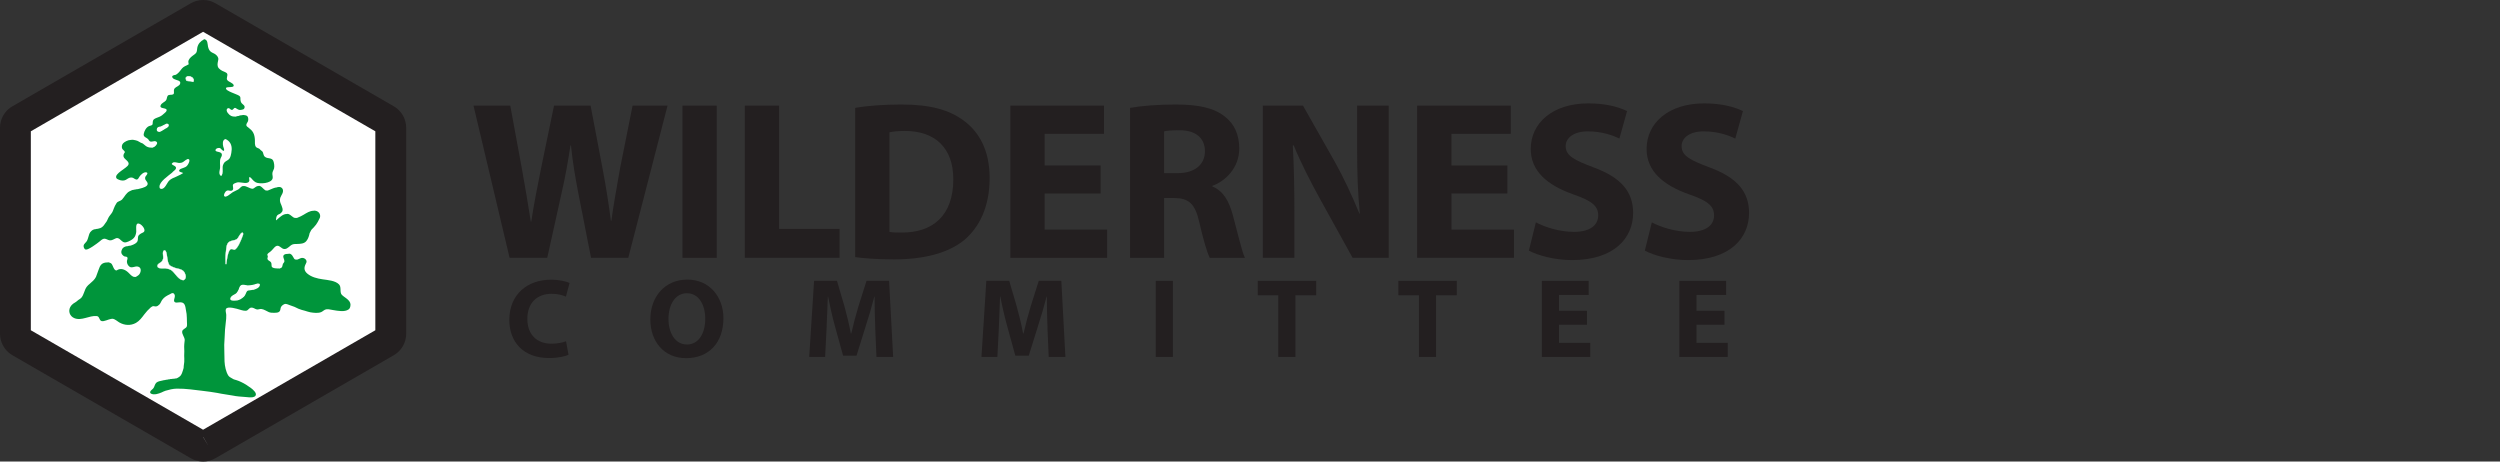
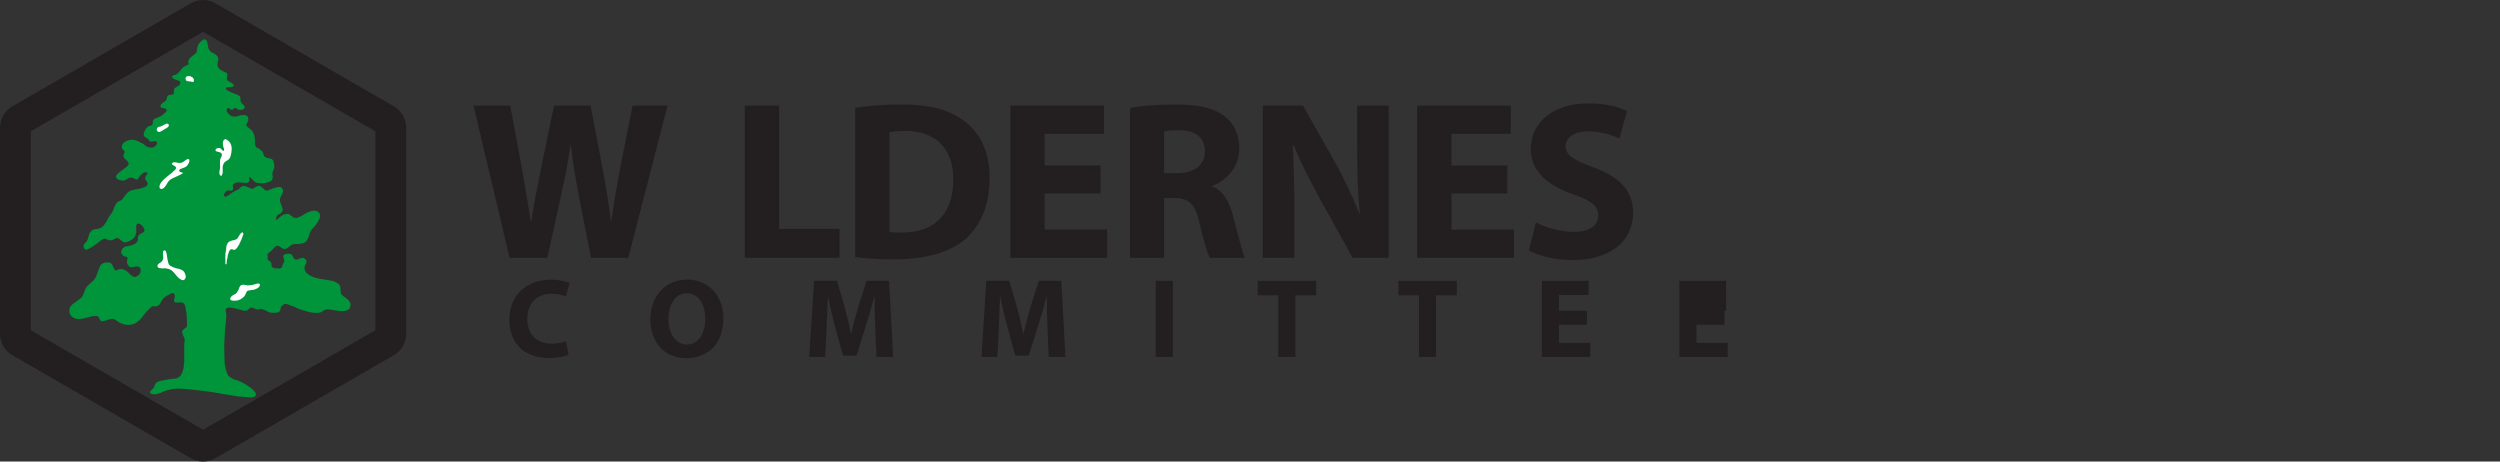
<svg xmlns="http://www.w3.org/2000/svg" width="260" height="48" viewBox="0 0 260 48" fill="none">
  <rect x="0" y="0" width="260" height="48" fill="#333333" stroke="none" />
-   <path d="M21.609 46.264L40.15 35.554C40.262 35.491 40.359 35.404 40.437 35.302C40.514 35.2 40.573 35.083 40.604 34.961C40.626 34.879 40.638 34.794 40.638 34.708V13.289C40.638 13.204 40.629 13.119 40.604 13.036C40.57 12.912 40.514 12.796 40.437 12.694C40.359 12.591 40.262 12.506 40.15 12.443L21.609 1.736C21.497 1.673 21.376 1.629 21.25 1.614C21.123 1.597 20.994 1.607 20.871 1.639C20.788 1.661 20.71 1.692 20.635 1.736L2.092 12.445C1.98 12.509 1.883 12.596 1.805 12.696C1.727 12.798 1.669 12.912 1.638 13.039C1.616 13.121 1.604 13.207 1.604 13.292V34.711C1.604 34.796 1.616 34.881 1.638 34.964C1.672 35.088 1.727 35.204 1.805 35.304C1.883 35.406 1.98 35.491 2.092 35.557L20.633 46.267C20.633 46.267 21.111 46.563 21.609 46.267" fill="white" />
  <path d="M21.136 48C20.424 47.985 20.008 47.752 19.833 47.652L1.29 36.943C0.996 36.773 0.739 36.546 0.535 36.279C0.328 36.007 0.177 35.7 0.087 35.372C0.029 35.158 0 34.934 0 34.708V13.289C0 13.063 0.029 12.839 0.087 12.623C0.175 12.295 0.328 11.986 0.532 11.721C0.739 11.451 0.994 11.227 1.288 11.057L19.831 0.348C20.025 0.233 20.236 0.146 20.443 0.092C20.667 0.029 20.897 0 21.123 0C21.242 0 21.357 0.01 21.461 0.022C21.796 0.066 22.119 0.177 22.413 0.345L40.954 11.055C41.251 11.225 41.506 11.451 41.712 11.721C41.914 11.986 42.069 12.292 42.154 12.616C42.215 12.839 42.244 13.068 42.244 13.289V34.708C42.244 34.93 42.215 35.156 42.157 35.372C42.069 35.703 41.916 36.009 41.71 36.281C41.506 36.544 41.251 36.773 40.954 36.943L22.413 47.65C21.996 47.898 21.534 47.998 21.155 47.998H21.138L21.136 48ZM21.609 46.262L21.138 45.447L21.133 45.455V45.442V45.464L21.607 46.264L21.609 46.262ZM21.121 44.691L39.035 34.346V13.654L21.121 3.306L3.207 13.654V34.346L21.121 44.691Z" fill="#231F20" />
  <path d="M21.192 4.07C21.634 4.114 21.566 4.542 21.639 4.877C21.673 5.03 21.733 5.174 21.831 5.29C21.959 5.446 22.142 5.499 22.307 5.589C22.47 5.679 22.649 5.854 22.696 6.037C22.722 6.141 22.696 6.26 22.674 6.355C22.616 6.623 22.569 6.885 22.759 7.104C22.844 7.199 22.999 7.313 23.109 7.367C23.225 7.423 23.539 7.532 23.604 7.627C23.755 7.843 23.473 8.135 23.651 8.346C23.806 8.534 24.265 8.636 24.304 8.872C24.36 9.229 23.257 8.881 23.549 9.304C23.585 9.355 23.636 9.38 23.684 9.411C23.937 9.574 24.226 9.664 24.498 9.783C24.639 9.844 24.797 9.895 24.916 9.992C25.035 10.09 24.994 10.233 25.006 10.379C25.014 10.486 25.04 10.588 25.089 10.671C25.203 10.868 25.572 10.97 25.397 11.286C25.354 11.364 25.266 11.386 25.184 11.405C24.936 11.463 24.848 11.444 24.639 11.32C24.584 11.286 24.523 11.225 24.45 11.22C24.304 11.208 24.275 11.415 24.132 11.427C23.964 11.441 23.918 11.257 23.782 11.247C23.743 11.245 23.697 11.259 23.668 11.276C23.641 11.291 23.612 11.317 23.597 11.347C23.476 11.587 23.828 11.95 24.017 12.044C24.161 12.117 24.331 12.132 24.513 12.132C24.596 12.091 24.734 12.056 24.834 12.056C24.914 12.005 25.062 11.981 25.169 11.981C25.273 11.935 25.468 11.976 25.565 11.998C25.672 12.023 25.762 12.105 25.791 12.21C25.832 12.353 25.832 12.511 25.772 12.65C25.723 12.759 25.597 12.89 25.621 13.031C25.643 13.153 25.755 13.197 25.835 13.267C25.93 13.35 26.024 13.433 26.122 13.515C26.211 13.598 26.279 13.7 26.335 13.802C26.452 14.014 26.5 14.296 26.51 14.558C26.517 14.809 26.479 15.086 26.612 15.268C26.622 15.278 26.632 15.288 26.639 15.3C26.724 15.385 26.846 15.402 26.945 15.455C27.011 15.492 27.045 15.555 27.098 15.601C27.159 15.648 27.217 15.696 27.276 15.742C27.429 15.922 27.351 16.173 27.577 16.326C27.587 16.333 27.596 16.338 27.606 16.345C27.859 16.515 28.274 16.387 28.422 16.727C28.505 16.919 28.561 17.306 28.5 17.529C28.456 17.682 28.349 17.828 28.33 17.989C28.303 18.193 28.401 18.378 28.349 18.565C28.211 19.066 27.033 19.173 26.61 18.968C26.508 18.918 26.406 18.825 26.318 18.745C26.241 18.672 26.066 18.422 25.963 18.419C25.847 18.419 25.954 18.721 25.934 18.796C25.91 18.884 25.859 18.949 25.776 18.983C25.397 19.141 24.926 18.845 24.547 19.01C24.457 19.049 24.316 19.09 24.256 19.17C24.141 19.319 24.336 19.596 24.2 19.761C24.168 19.8 24.124 19.82 24.073 19.834C23.969 19.863 23.838 19.812 23.738 19.805C23.507 19.79 23.347 20.05 23.303 20.242C23.269 20.384 23.335 20.454 23.48 20.454C23.556 20.413 23.631 20.401 23.704 20.354C23.881 20.228 24.056 20.099 24.231 19.973C24.411 19.87 24.61 19.805 24.785 19.698C24.958 19.591 25.06 19.372 25.278 19.348C25.65 19.306 25.934 19.632 26.299 19.632C26.333 19.615 26.367 19.596 26.398 19.579C26.535 19.496 26.685 19.343 26.86 19.343C27.103 19.234 27.402 19.681 27.577 19.783C27.645 19.822 27.762 19.815 27.851 19.815C27.922 19.785 27.992 19.759 28.06 19.73C28.242 19.657 28.575 19.494 28.779 19.494C28.879 19.438 29.1 19.43 29.207 19.477C29.29 19.511 29.372 19.591 29.404 19.676C29.525 20.021 29.253 20.277 29.151 20.561C29.117 20.656 29.11 20.773 29.117 20.88C29.142 21.215 29.46 21.577 29.38 21.93C29.367 21.978 29.341 22.012 29.309 22.051C29.28 22.083 29.253 22.117 29.224 22.149C29.197 22.171 29.168 22.195 29.142 22.217C29.083 22.258 29.015 22.277 28.952 22.309C28.792 22.384 28.743 22.54 28.719 22.71C28.716 22.737 28.69 22.895 28.719 22.895V22.91H28.75V22.895C28.804 22.846 28.855 22.798 28.908 22.749C29.163 22.533 29.455 22.256 29.817 22.256C30.062 22.163 30.378 22.543 30.553 22.628C30.645 22.674 30.767 22.666 30.884 22.666C31.008 22.593 31.165 22.564 31.289 22.491C31.391 22.436 31.493 22.38 31.593 22.324C31.87 22.156 32.234 21.92 32.589 21.92C32.64 21.893 32.764 21.908 32.818 21.918C33.155 21.978 33.381 22.302 33.267 22.649C33.243 22.701 33.218 22.749 33.192 22.8C33.097 22.995 33.002 23.184 32.869 23.362C32.793 23.462 32.703 23.554 32.626 23.651C32.545 23.751 32.414 23.841 32.353 23.953C32.303 24.052 32.252 24.154 32.198 24.254C32.186 24.315 32.171 24.373 32.157 24.434C32.096 24.672 32.001 24.913 31.834 25.098C31.613 25.341 31.272 25.36 30.927 25.372C30.757 25.377 30.577 25.368 30.429 25.421C30.125 25.53 29.958 25.881 29.603 25.9C29.248 25.919 29.04 25.382 28.677 25.616C28.515 25.72 28.41 25.905 28.264 26.036C28.206 26.087 28.148 26.141 28.09 26.194C27.997 26.26 27.885 26.326 27.82 26.425C27.764 26.513 27.859 26.598 27.854 26.688C27.849 26.787 27.783 26.875 27.829 26.972C27.905 27.123 28.102 27.147 28.189 27.291C28.255 27.395 28.228 27.57 28.25 27.694C28.294 27.937 28.867 27.925 29.098 27.925C29.163 27.879 29.244 27.872 29.302 27.811C29.307 27.806 29.312 27.801 29.314 27.796C29.384 27.699 29.375 27.551 29.423 27.441C29.46 27.359 29.555 27.3 29.574 27.208C29.574 27.203 29.574 27.198 29.574 27.193C29.574 27.189 29.574 27.184 29.574 27.179C29.581 27.055 29.523 26.921 29.486 26.814C29.37 26.476 29.676 26.401 29.948 26.401C29.989 26.396 30.028 26.391 30.07 26.386C30.101 26.372 30.169 26.391 30.191 26.401C30.359 26.471 30.453 26.654 30.534 26.802C30.565 26.86 30.592 26.926 30.648 26.962C30.713 27.006 30.835 26.997 30.92 26.997C30.969 26.977 31.02 26.96 31.068 26.941C31.165 26.899 31.255 26.843 31.365 26.824C31.54 26.792 31.739 26.887 31.829 27.03C31.965 27.244 31.804 27.398 31.736 27.58C31.595 27.942 31.676 28.21 31.96 28.453C32.395 28.822 32.975 28.961 33.556 29.049C34.108 29.129 34.885 29.185 35.255 29.578C35.502 29.841 35.349 30.233 35.473 30.541C35.519 30.655 35.648 30.758 35.743 30.828C36.054 31.061 36.542 31.339 36.44 31.83C36.409 31.981 36.375 32.095 36.246 32.185C35.835 32.469 35.133 32.328 34.654 32.248C34.496 32.221 34.339 32.194 34.181 32.165C34.1 32.16 33.984 32.156 33.908 32.173C33.719 32.212 33.578 32.382 33.406 32.457C33.082 32.593 32.633 32.537 32.278 32.479C32.091 32.447 31.909 32.374 31.727 32.323C31.496 32.26 31.263 32.207 31.046 32.112C30.908 32.046 30.767 31.981 30.628 31.913C30.463 31.854 30.296 31.793 30.13 31.735C29.997 31.689 29.878 31.623 29.717 31.609C29.535 31.589 29.28 31.791 29.214 31.951C29.144 32.117 29.188 32.292 29.042 32.418C28.918 32.525 28.694 32.532 28.515 32.532C28.318 32.532 28.123 32.528 27.963 32.462C27.71 32.357 27.472 32.173 27.186 32.134C27.02 32.109 26.865 32.214 26.702 32.18C26.505 32.136 26.364 31.978 26.139 31.99C25.944 32 25.859 32.182 25.713 32.277C25.534 32.391 25.111 32.258 24.921 32.197C24.678 32.119 23.684 31.82 23.514 32.114C23.407 32.297 23.527 32.554 23.531 32.749C23.539 33.019 23.514 33.286 23.48 33.539C23.415 34.028 23.378 34.529 23.364 35.049C23.349 35.319 23.335 35.589 23.32 35.858C23.315 36.138 23.32 36.42 23.332 36.68C23.347 36.991 23.337 37.283 23.352 37.594C23.373 38.071 23.505 38.688 23.74 39.051C23.825 39.182 23.986 39.277 24.115 39.342C24.18 39.379 24.246 39.415 24.311 39.452C24.401 39.478 24.494 39.508 24.584 39.534C24.749 39.583 24.914 39.651 25.067 39.724C25.431 39.894 25.781 40.113 26.104 40.359C26.299 40.505 26.761 40.889 26.571 41.156C26.505 41.246 26.398 41.29 26.291 41.309C26.036 41.351 25.755 41.307 25.517 41.287C25.074 41.253 24.622 41.229 24.209 41.139C23.808 41.073 23.405 41.01 23.004 40.944C22.866 40.918 22.73 40.891 22.591 40.864C22.115 40.786 21.648 40.711 21.16 40.658C20.261 40.558 19.333 40.402 18.388 40.419C17.982 40.424 17.579 40.529 17.217 40.636C17.073 40.677 16.937 40.755 16.804 40.813C16.512 40.94 16.043 41.105 15.713 40.942C15.65 40.91 15.601 40.835 15.616 40.76C15.616 40.752 15.618 40.748 15.62 40.743C15.676 40.58 15.876 40.497 15.97 40.351C16.089 40.169 16.097 39.94 16.276 39.787C16.281 39.782 16.286 39.78 16.294 39.773C16.454 39.656 16.682 39.62 16.879 39.578C16.974 39.556 17.083 39.522 17.185 39.522C17.219 39.5 17.292 39.491 17.338 39.491C17.375 39.486 17.409 39.481 17.445 39.476C17.491 39.452 17.569 39.447 17.627 39.447C17.678 39.418 17.773 39.415 17.841 39.415C17.883 39.396 17.955 39.398 18.009 39.398C18.045 39.381 18.116 39.384 18.162 39.384C18.21 39.359 18.298 39.352 18.359 39.352C18.407 39.328 18.456 39.306 18.505 39.282C18.616 39.218 18.743 39.128 18.816 39.017C18.915 38.866 18.966 38.7 19.022 38.526C19.046 38.44 19.073 38.353 19.097 38.268C19.102 38.197 19.105 38.127 19.11 38.056C19.124 37.925 19.153 37.784 19.163 37.643C19.177 37.429 19.163 37.2 19.156 36.989C19.151 36.836 19.168 36.678 19.168 36.517C19.168 36.357 19.153 36.201 19.153 36.046C19.153 35.89 19.173 35.732 19.187 35.574C19.195 35.499 19.214 35.411 19.209 35.331C19.185 35.039 18.918 34.769 18.947 34.477C18.973 34.21 19.36 34.173 19.43 33.94C19.469 33.809 19.445 33.627 19.442 33.488C19.438 33.206 19.433 32.926 19.406 32.649C19.384 32.518 19.362 32.384 19.338 32.253C19.306 32.046 19.282 31.825 19.182 31.655C19.049 31.433 18.806 31.419 18.558 31.451C18.436 31.465 18.274 31.497 18.172 31.416C17.951 31.244 18.33 30.838 18.118 30.575C18.084 30.534 18.048 30.493 17.992 30.483C17.875 30.459 17.749 30.558 17.657 30.605C17.36 30.748 17.073 30.896 16.867 31.188C16.76 31.336 16.711 31.528 16.58 31.665C16.481 31.767 16.359 31.861 16.211 31.871C16.133 31.876 16.051 31.849 15.982 31.84C15.883 31.827 15.749 31.908 15.681 31.968C15.426 32.19 15.203 32.435 15.001 32.703C14.763 33.021 14.501 33.379 14.141 33.58C13.575 33.894 12.941 33.843 12.394 33.527C12.175 33.4 11.969 33.179 11.701 33.15C11.655 33.145 11.595 33.16 11.551 33.167C11.284 33.201 10.817 33.464 10.564 33.391C10.292 33.313 10.375 32.9 10.059 32.87C9.272 32.795 8.477 33.41 7.714 33.08C7.258 32.88 7.073 32.374 7.309 31.927C7.372 31.808 7.496 31.662 7.612 31.582C7.712 31.519 7.812 31.455 7.911 31.392C7.994 31.324 8.079 31.256 8.162 31.188C8.256 31.122 8.366 31.071 8.446 30.981C8.737 30.648 8.762 30.181 9.017 29.829C9.104 29.705 9.228 29.605 9.337 29.513C9.578 29.306 9.843 29.08 9.981 28.8C10.071 28.555 10.161 28.312 10.249 28.069C10.411 27.575 10.586 27.293 11.186 27.293C11.247 27.266 11.352 27.296 11.403 27.317C11.461 27.342 11.527 27.364 11.575 27.407C11.762 27.585 11.818 28.13 12.117 28.13C12.549 27.83 13.011 28.023 13.346 28.346C13.509 28.504 13.669 28.701 13.869 28.781C13.942 28.81 14.039 28.8 14.126 28.8C14.236 28.723 14.357 28.672 14.457 28.567C14.644 28.365 14.753 27.901 14.43 27.755C14.022 27.57 13.665 28.059 13.334 27.599C13.244 27.473 13.179 27.305 13.205 27.125C13.22 27.018 13.303 26.875 13.244 26.768C13.191 26.668 13.009 26.702 12.916 26.656C12.826 26.612 12.749 26.532 12.688 26.45C12.535 26.24 12.647 25.9 12.834 25.752C12.953 25.657 13.123 25.601 13.29 25.601C13.351 25.564 13.456 25.555 13.534 25.555C13.592 25.535 13.652 25.518 13.713 25.499C13.927 25.421 14.238 25.287 14.313 25.047C14.381 24.83 14.287 24.621 14.452 24.446C14.534 24.359 14.627 24.305 14.726 24.252C14.829 24.196 14.947 24.171 15.006 24.057C15.142 23.787 14.639 23.206 14.342 23.245C14.08 23.279 14.185 23.897 14.17 24.12C14.163 24.232 14.121 24.363 14.087 24.468C14.022 24.658 13.869 24.828 13.696 24.935C13.531 25.037 13.186 25.227 12.972 25.209C12.829 25.197 12.72 25.117 12.62 25.022C12.489 24.898 12.37 24.77 12.18 24.755C12.11 24.75 12.034 24.791 11.979 24.816C11.803 24.889 11.638 25.015 11.42 24.998C11.191 24.979 11.004 24.762 10.752 24.842C10.596 24.891 10.46 25.03 10.331 25.134C10.103 25.317 9.192 26.005 8.922 25.956C8.764 25.924 8.674 25.696 8.698 25.54C8.732 25.343 8.956 25.214 9.046 25.047C9.163 24.82 9.197 24.56 9.289 24.322C9.381 24.077 9.661 23.834 9.94 23.834C9.976 23.814 10.047 23.804 10.093 23.804C10.125 23.799 10.154 23.795 10.185 23.79C10.266 23.768 10.346 23.746 10.428 23.722C10.501 23.7 10.562 23.654 10.62 23.612C10.761 23.51 10.866 23.352 10.956 23.213C11.007 23.143 11.055 23.075 11.106 23.004C11.162 22.885 11.218 22.766 11.274 22.647C11.381 22.438 11.568 22.263 11.684 22.059C11.743 21.954 11.779 21.83 11.823 21.718C11.903 21.509 11.998 21.298 12.129 21.11C12.265 20.913 12.523 20.926 12.688 20.758C12.829 20.612 12.938 20.42 13.062 20.262C13.157 20.143 13.29 19.997 13.419 19.922C13.49 19.888 13.558 19.854 13.628 19.82C13.716 19.776 13.825 19.734 13.937 19.734C13.983 19.71 14.061 19.703 14.119 19.703C14.16 19.681 14.233 19.674 14.287 19.674C14.316 19.669 14.347 19.664 14.377 19.659C14.442 19.642 14.508 19.625 14.573 19.608C14.809 19.55 15.431 19.406 15.353 19.054C15.312 18.866 15.098 18.757 15.093 18.546C15.093 18.49 15.098 18.429 15.118 18.385C15.154 18.302 15.472 18.008 15.254 17.933C14.977 17.838 14.639 18.171 14.505 18.37C14.447 18.456 14.393 18.584 14.306 18.643C14.151 18.745 13.963 18.558 13.837 18.499C13.781 18.475 13.687 18.458 13.616 18.46C13.402 18.47 13.249 18.616 13.079 18.708C12.868 18.825 12.576 18.784 12.362 18.691C12.275 18.652 12.146 18.606 12.1 18.514C11.867 18.047 13.201 17.503 13.358 17.126C13.495 16.802 12.953 16.588 12.86 16.321C12.809 16.175 12.851 16.046 12.926 15.925C12.945 15.891 12.989 15.849 12.989 15.806C12.931 15.648 12.739 15.572 12.693 15.421C12.639 15.246 12.683 15.04 12.797 14.913C12.945 14.743 13.329 14.556 13.568 14.556C13.614 14.551 13.66 14.546 13.704 14.541C13.755 14.522 13.869 14.541 13.917 14.553C14.049 14.58 14.18 14.6 14.296 14.648C14.415 14.697 14.52 14.782 14.636 14.838C14.707 14.865 14.777 14.894 14.845 14.923C15.003 15.025 15.125 15.183 15.293 15.261C15.458 15.336 15.642 15.363 15.851 15.363C15.922 15.319 16.004 15.307 16.072 15.261C16.223 15.154 16.488 14.862 16.24 14.719C16.041 14.602 15.837 14.784 15.625 14.714C15.509 14.675 15.477 14.544 15.397 14.461C15.244 14.305 14.887 14.254 14.947 13.933C15.006 13.625 15.195 13.245 15.502 13.112C15.599 13.068 15.766 13.063 15.837 12.976C15.883 12.917 15.878 12.827 15.883 12.745C15.89 12.591 15.922 12.458 16.048 12.377C16.206 12.275 16.405 12.222 16.58 12.146C16.782 12.059 16.945 11.928 17.112 11.767C17.188 11.694 17.27 11.638 17.312 11.541C17.47 11.155 16.624 11.359 16.69 11.023C16.69 11.018 16.69 11.014 16.692 11.009C16.692 10.999 16.697 10.989 16.699 10.979C16.704 10.97 16.707 10.96 16.709 10.948C16.811 10.7 17.12 10.632 17.27 10.428C17.367 10.296 17.343 10.102 17.436 9.971C17.457 9.941 17.482 9.912 17.516 9.898C17.547 9.89 17.576 9.881 17.608 9.873C17.632 9.873 17.659 9.868 17.683 9.866C17.734 9.847 17.819 9.851 17.883 9.851C17.926 9.837 17.97 9.822 18.011 9.808C18.045 9.788 18.07 9.764 18.079 9.725C18.116 9.603 18.06 9.445 18.099 9.319C18.179 9.054 18.471 9.027 18.645 8.847C18.682 8.811 18.711 8.767 18.728 8.721C18.733 8.687 18.74 8.65 18.745 8.616C18.745 8.611 18.745 8.607 18.745 8.602C18.745 8.592 18.745 8.582 18.743 8.573C18.743 8.563 18.738 8.556 18.738 8.546C18.733 8.536 18.73 8.526 18.726 8.517C18.599 8.291 18.072 8.337 17.926 8.055C17.834 7.875 18.096 7.795 18.232 7.795C18.271 7.778 18.31 7.758 18.349 7.739C18.434 7.688 18.521 7.6 18.594 7.53C18.767 7.357 18.879 7.128 19.078 6.98C19.18 6.902 19.304 6.851 19.418 6.798C19.471 6.773 19.542 6.713 19.605 6.713C19.634 6.615 19.593 6.53 19.586 6.438C19.581 6.377 19.608 6.294 19.629 6.246C19.729 6.017 19.972 5.84 20.171 5.699C20.264 5.633 20.356 5.57 20.414 5.47C20.499 5.327 20.487 5.115 20.521 4.945C20.599 4.559 20.861 4.277 21.201 4.106" fill="#00953B" />
  <path d="M19.57 7.94C19.51 7.97 19.427 7.974 19.376 8.023C19.294 8.096 19.345 8.327 19.425 8.376C19.537 8.446 19.75 8.41 19.877 8.439C19.942 8.456 20.005 8.475 20.071 8.492V8.473H20.11C20.214 8.113 19.872 7.943 19.573 7.943" fill="white" />
  <path d="M20.059 8.524C19.993 8.507 19.93 8.49 19.867 8.473C19.753 8.446 19.534 8.485 19.403 8.405C19.335 8.359 19.298 8.247 19.296 8.147C19.296 8.091 19.308 8.035 19.349 7.999C19.415 7.943 19.5 7.94 19.553 7.911L19.568 7.943V7.909C19.838 7.909 20.156 8.043 20.158 8.346C20.158 8.39 20.151 8.436 20.137 8.483L20.129 8.507H20.1V8.536L20.059 8.524ZM19.395 8.047C19.376 8.064 19.364 8.101 19.364 8.147C19.364 8.23 19.405 8.329 19.439 8.349C19.532 8.41 19.743 8.378 19.881 8.407C19.933 8.422 19.983 8.436 20.032 8.449V8.439H20.078C20.085 8.405 20.09 8.373 20.09 8.346C20.09 8.106 19.828 7.979 19.575 7.977C19.507 8.006 19.434 8.013 19.395 8.05V8.047Z" fill="white" />
  <path d="M17.323 12.925C17.248 12.963 17.173 13 17.097 13.039C16.991 13.095 16.881 13.16 16.769 13.207C16.675 13.245 16.524 13.233 16.446 13.301C16.376 13.362 16.334 13.51 16.4 13.588C16.456 13.654 16.534 13.644 16.619 13.644C16.684 13.61 16.752 13.574 16.818 13.54C16.93 13.469 17.044 13.399 17.156 13.328C17.253 13.275 17.348 13.241 17.428 13.153C17.464 13.112 17.513 13.014 17.462 12.963C17.428 12.929 17.374 12.925 17.321 12.922" fill="white" />
  <path d="M16.349 13.632C16.313 13.588 16.301 13.535 16.301 13.489C16.301 13.399 16.337 13.309 16.403 13.253C16.52 13.158 16.675 13.18 16.745 13.143C16.852 13.1 16.959 13.036 17.071 12.978C17.146 12.939 17.222 12.903 17.297 12.864L17.314 12.856H17.331C17.384 12.861 17.455 12.859 17.516 12.917C17.547 12.946 17.559 12.988 17.559 13.024C17.557 13.1 17.52 13.16 17.484 13.202C17.389 13.299 17.287 13.338 17.197 13.386C17.086 13.457 16.971 13.527 16.855 13.6C16.789 13.637 16.721 13.671 16.653 13.705L16.639 13.712H16.558C16.495 13.712 16.413 13.703 16.352 13.632H16.349ZM17.129 13.097C17.025 13.153 16.913 13.219 16.794 13.27C16.672 13.313 16.532 13.309 16.49 13.355C16.464 13.377 16.434 13.44 16.434 13.489C16.434 13.515 16.442 13.535 16.451 13.547C16.476 13.574 16.5 13.579 16.563 13.579H16.602C16.665 13.547 16.726 13.513 16.784 13.484C16.898 13.413 17.01 13.343 17.127 13.27C17.231 13.214 17.314 13.182 17.382 13.109C17.399 13.095 17.423 13.044 17.421 13.024C17.421 13.024 17.421 13.014 17.418 13.012C17.418 13.012 17.384 12.995 17.338 12.993C17.268 13.027 17.2 13.063 17.129 13.097Z" fill="white" />
  <path d="M23.398 14.463V14.48C23.125 14.578 23.159 15.003 23.213 15.222C23.237 15.317 23.349 15.567 23.3 15.657C23.223 15.796 22.97 15.45 22.916 15.419C22.771 15.336 22.484 15.409 22.426 15.56C22.292 15.9 23.125 15.662 23.072 16.143C23.06 16.255 23.002 16.335 22.958 16.428C22.809 16.741 22.919 17.131 22.887 17.478C22.87 17.66 22.783 17.879 22.824 18.069C22.841 18.144 22.916 18.302 23.021 18.302C23.06 18.222 23.118 18.144 23.14 18.052C23.206 17.77 23.104 17.434 23.196 17.165C23.232 17.055 23.303 16.924 23.402 16.839C23.553 16.71 23.757 16.652 23.871 16.479C23.978 16.316 24.02 16.107 24.056 15.91C24.143 15.441 24.117 14.962 23.738 14.636C23.636 14.551 23.536 14.483 23.398 14.459" fill="white" />
  <path d="M19.512 16.537C19.444 16.574 19.378 16.61 19.31 16.647C19.165 16.744 19.021 16.904 18.837 16.929C18.761 16.939 18.659 16.953 18.579 16.943C18.407 16.924 18.13 16.81 17.972 16.917C17.566 17.194 18.497 17.177 18.271 17.58C18.207 17.692 18.093 17.758 18.003 17.843C17.964 17.884 17.925 17.925 17.884 17.967C17.522 18.273 16.553 18.905 16.587 19.43C16.589 19.491 16.596 19.55 16.633 19.591C16.672 19.635 16.75 19.647 16.81 19.647C17.168 19.635 17.376 18.993 17.595 18.781C17.797 18.584 18.081 18.48 18.331 18.373C18.487 18.297 18.642 18.222 18.798 18.149C18.82 18.14 19.043 18.001 19.043 18.001C18.953 17.901 18.594 17.913 18.63 17.729C18.642 17.668 18.708 17.61 18.756 17.583C18.776 17.573 18.798 17.563 18.817 17.554C19.194 17.4 19.395 17.417 19.597 17.021C19.648 16.919 19.702 16.81 19.697 16.676C19.692 16.554 19.624 16.549 19.512 16.537Z" fill="white" />
  <path d="M25.19 24.186C24.904 24.354 24.877 24.648 24.651 24.855C24.517 24.979 24.301 24.981 24.131 25.037C24.029 25.071 23.915 25.095 23.827 25.161C23.511 25.392 23.548 25.9 23.489 26.265C23.431 26.612 23.456 27.001 23.46 27.354C23.46 27.381 23.451 27.458 23.48 27.458V27.476H23.533V27.458H23.55C23.572 27.13 23.701 26 24.024 25.907C24.17 25.863 24.269 25.978 24.379 25.978C24.709 25.898 25.088 24.935 25.193 24.641C25.227 24.543 25.297 24.422 25.287 24.305C25.283 24.237 25.241 24.213 25.188 24.181" fill="white" />
  <path d="M23.461 27.478H23.478C23.436 27.468 23.444 27.429 23.441 27.4C23.441 27.381 23.441 27.364 23.441 27.354C23.436 27.181 23.432 27.004 23.432 26.826C23.432 26.634 23.439 26.445 23.471 26.262C23.531 25.902 23.492 25.387 23.816 25.146C23.905 25.078 24.022 25.054 24.124 25.02C24.299 24.962 24.51 24.959 24.637 24.84C24.858 24.638 24.885 24.344 25.181 24.169L25.188 24.184L25.196 24.169C25.249 24.198 25.298 24.23 25.302 24.308C25.302 24.308 25.302 24.32 25.302 24.327C25.302 24.444 25.237 24.558 25.205 24.65C25.098 24.947 24.727 25.907 24.374 25.997C24.272 25.997 24.187 25.912 24.085 25.915C24.066 25.915 24.046 25.915 24.024 25.924C23.723 26.002 23.58 27.135 23.548 27.476V27.458L23.529 27.492L23.458 27.476L23.461 27.478ZM24.661 24.867C24.52 24.996 24.302 24.998 24.136 25.054C24.032 25.088 23.92 25.112 23.837 25.175C23.531 25.397 23.565 25.9 23.505 26.27C23.475 26.447 23.466 26.637 23.466 26.829C23.466 27.006 23.473 27.184 23.475 27.356C23.475 27.356 23.475 27.386 23.475 27.402C23.475 27.434 23.48 27.446 23.497 27.463H23.48L23.517 27.48L23.534 27.446V27.463C23.56 27.133 23.677 26.005 24.02 25.898C24.044 25.89 24.068 25.888 24.09 25.888C24.209 25.888 24.297 25.971 24.377 25.971C24.69 25.9 25.079 24.937 25.179 24.645C25.213 24.551 25.273 24.439 25.273 24.334V24.317C25.268 24.261 25.239 24.239 25.191 24.213C24.919 24.376 24.889 24.663 24.661 24.877V24.867Z" fill="white" />
  <path d="M17.059 26.031V26.048C16.828 26.17 17.035 26.69 16.964 26.926C16.932 27.028 16.874 27.154 16.794 27.227C16.67 27.339 16.391 27.434 16.371 27.638C16.344 27.945 16.84 27.913 17.059 27.913C17.139 27.879 17.27 27.92 17.348 27.933C17.564 27.964 17.763 28.04 17.921 28.18C18.252 28.477 18.597 29.141 19.087 29.141C19.131 29.109 19.175 29.08 19.216 29.049C19.318 28.942 19.338 28.769 19.299 28.623C19.253 28.453 19.182 28.285 19.046 28.166C18.854 27.996 18.504 27.942 18.252 27.879C18.142 27.838 18.033 27.794 17.924 27.753C17.795 27.699 17.635 27.621 17.559 27.483C17.426 27.235 17.401 26.746 17.338 26.447C17.314 26.33 17.287 26.189 17.217 26.097C17.18 26.048 17.122 26.039 17.061 26.034" fill="white" />
-   <path d="M17.909 28.193C17.755 28.054 17.559 27.979 17.345 27.95C17.287 27.94 17.204 27.916 17.136 27.916C17.109 27.916 17.085 27.92 17.058 27.93H16.927C16.696 27.93 16.358 27.916 16.354 27.66C16.354 27.66 16.354 27.643 16.354 27.636C16.375 27.417 16.662 27.322 16.781 27.215C16.859 27.147 16.915 27.021 16.946 26.921C16.956 26.882 16.961 26.838 16.961 26.79C16.961 26.651 16.929 26.476 16.929 26.326C16.929 26.199 16.954 26.085 17.041 26.048V26.031H17.058V26.014C17.121 26.019 17.187 26.029 17.228 26.082C17.301 26.18 17.328 26.323 17.352 26.44C17.415 26.741 17.44 27.23 17.573 27.471C17.646 27.602 17.802 27.68 17.93 27.733C18.04 27.774 18.149 27.818 18.256 27.86C18.509 27.925 18.858 27.976 19.055 28.151C19.194 28.275 19.264 28.445 19.313 28.616C19.325 28.662 19.332 28.71 19.332 28.762C19.332 28.871 19.301 28.98 19.223 29.061C19.182 29.092 19.138 29.124 19.084 29.155C18.579 29.155 18.236 28.484 17.909 28.193ZM17.35 27.916C17.568 27.947 17.772 28.025 17.93 28.168C18.266 28.47 18.611 29.126 19.075 29.126C19.119 29.095 19.16 29.066 19.201 29.036C19.267 28.966 19.298 28.866 19.298 28.764C19.298 28.718 19.291 28.669 19.279 28.625C19.233 28.458 19.162 28.292 19.031 28.176C18.846 28.01 18.499 27.957 18.244 27.891C18.134 27.85 18.025 27.806 17.916 27.765C17.785 27.711 17.622 27.634 17.542 27.488C17.403 27.235 17.381 26.746 17.318 26.45C17.294 26.333 17.265 26.192 17.199 26.104C17.17 26.068 17.124 26.056 17.068 26.051L17.063 26.065C16.983 26.107 16.959 26.204 16.959 26.328C16.959 26.474 16.99 26.649 16.992 26.792C16.992 26.846 16.988 26.892 16.976 26.933C16.944 27.035 16.886 27.167 16.801 27.242C16.669 27.356 16.397 27.454 16.385 27.641C16.385 27.641 16.385 27.655 16.385 27.663C16.385 27.874 16.689 27.898 16.924 27.898C16.973 27.898 17.019 27.898 17.048 27.898C17.075 27.886 17.104 27.881 17.133 27.881C17.209 27.881 17.294 27.906 17.347 27.916H17.35Z" fill="white" />
  <path d="M26.799 29.549C26.755 29.561 26.709 29.574 26.665 29.586C26.381 29.688 26.08 29.751 25.742 29.746C25.55 29.741 25.285 29.622 25.108 29.72C24.962 29.797 24.931 30.011 24.867 30.16C24.814 30.281 24.736 30.4 24.656 30.505C24.52 30.68 23.993 30.818 24.012 31.086C24.024 31.246 24.416 31.198 24.535 31.198C24.59 31.19 24.646 31.183 24.705 31.176C24.79 31.142 24.877 31.108 24.962 31.074C25.081 31.013 25.215 30.904 25.317 30.811C25.545 30.605 25.509 30.142 25.873 30.142C25.924 30.135 25.975 30.128 26.024 30.121C26.068 30.113 26.111 30.106 26.155 30.099C26.209 30.072 26.296 30.077 26.362 30.077C26.386 30.067 26.41 30.057 26.435 30.045C26.605 29.977 26.855 29.912 26.938 29.698C26.945 29.676 26.974 29.571 26.928 29.571C26.884 29.564 26.84 29.557 26.797 29.549" fill="white" />
  <path d="M23.946 31.098C23.944 31.083 23.946 31.074 23.946 31.069C23.971 30.726 24.51 30.609 24.605 30.461C24.683 30.359 24.758 30.242 24.809 30.13C24.872 29.997 24.894 29.766 25.079 29.659C25.144 29.622 25.212 29.613 25.28 29.613C25.45 29.613 25.625 29.676 25.744 29.678H25.786C26.099 29.678 26.378 29.617 26.653 29.52C26.697 29.508 26.741 29.496 26.787 29.484L26.801 29.479H26.816C26.86 29.488 26.903 29.496 26.937 29.503C27.017 29.506 27.027 29.586 27.03 29.613C27.03 29.659 27.015 29.7 27.008 29.722C26.906 29.977 26.629 30.04 26.471 30.108C26.444 30.121 26.42 30.128 26.398 30.138L26.383 30.142H26.369C26.349 30.142 26.332 30.142 26.315 30.142C26.262 30.142 26.211 30.147 26.172 30.164C26.128 30.172 26.084 30.179 26.041 30.184C25.99 30.194 25.939 30.198 25.878 30.208C25.591 30.189 25.625 30.6 25.365 30.86C25.261 30.952 25.127 31.066 24.991 31.134C24.904 31.169 24.819 31.203 24.717 31.241C24.658 31.249 24.602 31.256 24.537 31.263C24.498 31.263 24.413 31.271 24.321 31.271C24.18 31.263 23.983 31.276 23.946 31.098ZM25.278 29.749C25.222 29.749 25.178 29.758 25.139 29.778C25.035 29.826 24.994 30.023 24.928 30.186C24.872 30.313 24.792 30.437 24.707 30.546C24.532 30.738 24.053 30.894 24.078 31.071C24.078 31.071 24.078 31.071 24.078 31.081C24.078 31.081 24.082 31.103 24.131 31.117C24.177 31.132 24.248 31.137 24.318 31.137C24.403 31.137 24.483 31.13 24.525 31.132C24.581 31.125 24.636 31.117 24.678 31.115C24.763 31.081 24.848 31.049 24.93 31.015C25.04 30.962 25.171 30.852 25.271 30.762C25.472 30.609 25.428 30.096 25.861 30.077C25.912 30.07 25.963 30.062 26.012 30.055C26.055 30.048 26.099 30.04 26.123 30.04C26.186 30.011 26.25 30.011 26.308 30.009C26.323 30.009 26.337 30.009 26.349 30.009C26.369 29.999 26.388 29.992 26.41 29.985C26.59 29.914 26.813 29.846 26.874 29.676C26.874 29.676 26.881 29.649 26.884 29.63C26.857 29.625 26.828 29.62 26.799 29.615C26.76 29.627 26.719 29.637 26.682 29.647C26.403 29.746 26.106 29.809 25.776 29.809H25.735C25.581 29.805 25.412 29.744 25.275 29.744H25.271L25.278 29.749Z" fill="white" />
  <path d="M52.998 26.813L49.244 10.986H53.068L54.266 17.489C54.618 19.39 54.947 21.435 55.204 23.054H55.25C55.508 21.316 55.884 19.415 56.283 17.443L57.619 10.986H61.422L62.69 17.654C63.042 19.509 63.3 21.199 63.535 22.962H63.581C63.817 21.202 64.167 19.347 64.498 17.443L65.788 10.986H69.425L65.341 26.813H61.468L60.129 20.003C59.825 18.406 59.565 16.927 59.378 15.119H59.332C59.05 16.903 58.793 18.406 58.416 20.027L56.914 26.813H52.995H52.998Z" fill="#231F20" />
-   <path d="M74.544 10.986V26.813H70.978V10.986H74.544Z" fill="#231F20" />
  <path d="M77.46 10.986H81.027V23.805H87.315V26.811H77.46V10.986Z" fill="#231F20" />
  <path d="M88.938 11.221C90.252 10.986 91.965 10.869 93.748 10.869C96.775 10.869 98.746 11.433 100.248 12.559C101.89 13.779 102.923 15.705 102.923 18.522C102.923 21.552 101.819 23.643 100.318 24.934C98.651 26.319 96.095 26.976 92.997 26.976C91.144 26.976 89.805 26.859 88.938 26.74V11.219V11.221ZM92.504 24.114C92.81 24.185 93.325 24.185 93.748 24.185C97.009 24.209 99.144 22.425 99.144 18.644C99.144 15.357 97.22 13.619 94.122 13.619C93.347 13.619 92.808 13.689 92.502 13.76V24.114H92.504Z" fill="#231F20" />
  <path d="M114.463 20.122H108.644V23.878H115.143V26.813H105.077V10.986H114.815V13.92H108.644V17.207H114.463V20.12V20.122Z" fill="#231F20" />
  <path d="M117.524 11.221C118.674 11.01 120.365 10.869 122.289 10.869C124.636 10.869 126.278 11.221 127.403 12.138C128.366 12.889 128.883 13.993 128.883 15.449C128.883 17.445 127.452 18.831 126.091 19.325V19.395C127.194 19.84 127.804 20.873 128.203 22.33C128.696 24.139 129.165 26.205 129.471 26.815H125.81C125.576 26.346 125.175 25.077 124.731 23.13C124.286 21.134 123.606 20.618 122.126 20.594H121.069V26.815H117.527V11.221H117.524ZM121.067 18.007H122.474C124.257 18.007 125.314 17.115 125.314 15.729C125.314 14.343 124.327 13.546 122.687 13.546C121.818 13.546 121.327 13.592 121.067 13.662V18.007Z" fill="#231F20" />
  <path d="M131.334 26.813V10.986H135.511L138.796 16.787C139.734 18.454 140.65 20.426 141.376 22.211H141.422C141.211 20.12 141.141 17.985 141.141 15.588V10.986H144.425V26.813H140.672L137.292 20.708C136.354 18.994 135.297 16.974 134.546 15.119H134.452C134.568 17.231 134.617 19.463 134.617 22.045V26.813H131.332H131.334Z" fill="#231F20" />
  <path d="M156.771 20.122H150.952V23.878H157.451V26.813H147.383V10.986H157.121V13.92H150.95V17.207H156.769V20.12L156.771 20.122Z" fill="#231F20" />
  <path d="M159.738 23.127C160.675 23.621 162.177 24.114 163.703 24.114C165.345 24.114 166.213 23.433 166.213 22.4C166.213 21.367 165.462 20.852 163.559 20.193C160.931 19.254 159.196 17.798 159.196 15.495C159.196 12.794 161.472 10.752 165.18 10.752C166.988 10.752 168.278 11.105 169.216 11.55L168.416 14.414C167.807 14.11 166.657 13.662 165.131 13.662C163.606 13.662 162.831 14.389 162.831 15.189C162.831 16.198 163.698 16.645 165.763 17.421C168.557 18.454 169.845 19.911 169.845 22.14C169.845 24.795 167.826 27.049 163.487 27.049C161.679 27.049 159.896 26.555 159.004 26.062L159.73 23.127H159.738Z" fill="#231F20" />
-   <path d="M171.788 23.127C172.726 23.621 174.227 24.114 175.753 24.114C177.396 24.114 178.263 23.433 178.263 22.4C178.263 21.367 177.512 20.852 175.612 20.193C172.983 19.254 171.246 17.798 171.246 15.495C171.246 12.794 173.523 10.752 177.23 10.752C179.038 10.752 180.328 11.105 181.266 11.55L180.469 14.414C179.859 14.11 178.71 13.662 177.184 13.662C175.658 13.662 174.886 14.389 174.886 15.189C174.886 16.198 175.753 16.645 177.818 17.421C180.612 18.454 181.903 19.911 181.903 22.14C181.903 24.795 179.884 27.049 175.544 27.049C173.737 27.049 171.953 26.555 171.062 26.062L171.79 23.127H171.788Z" fill="#231F20" />
  <path d="M59.13 36.895C58.815 37.048 58.061 37.236 57.111 37.236C54.378 37.236 52.969 35.522 52.969 33.268C52.969 30.579 54.893 29.089 57.286 29.089C58.212 29.089 58.916 29.276 59.235 29.429L58.858 30.849C58.506 30.696 58.001 30.555 57.357 30.555C55.947 30.555 54.844 31.413 54.844 33.173C54.844 34.746 55.782 35.745 57.366 35.745C57.918 35.745 58.504 35.641 58.868 35.488L59.126 36.895H59.13Z" fill="#231F20" />
  <path d="M71.354 37.248C69.019 37.248 67.634 35.475 67.634 33.222C67.634 30.851 69.16 29.076 71.482 29.076C73.805 29.076 75.236 30.897 75.236 33.081C75.236 35.687 73.676 37.248 71.363 37.248H71.351H71.354ZM71.446 35.828C72.653 35.828 73.346 34.688 73.346 33.139C73.346 31.719 72.678 30.496 71.446 30.496C70.214 30.496 69.522 31.692 69.522 33.173C69.522 34.654 70.236 35.826 71.434 35.826H71.446V35.828Z" fill="#231F20" />
  <path d="M91.027 34.09C90.993 33.139 90.956 32.001 90.956 30.837H90.932C90.674 31.846 90.347 32.974 90.04 33.902L89.078 36.99H87.681L86.836 33.927C86.578 32.998 86.321 31.882 86.119 30.839H86.095C86.061 31.909 86.012 33.129 85.966 34.114L85.813 37.119H84.158L84.664 29.205H87.045L87.82 31.848C88.077 32.765 88.313 33.749 88.488 34.678H88.534C88.745 33.761 89.015 32.718 89.285 31.836L90.118 29.205H92.465L92.888 37.119H91.151L91.022 34.09H91.027Z" fill="#231F20" />
  <path d="M108.941 34.09C108.907 33.139 108.87 32.001 108.87 30.837H108.846C108.589 31.846 108.261 32.974 107.954 33.902L106.992 36.99H105.595L104.75 33.927C104.492 32.998 104.232 31.882 104.033 30.839H104.009C103.975 31.909 103.926 33.129 103.88 34.114L103.727 37.119H102.072L102.578 29.205H104.959L105.734 31.848C105.991 32.765 106.227 33.749 106.402 34.678H106.448C106.659 33.761 106.929 32.718 107.199 31.836L108.032 29.205H110.379L110.802 37.119H109.065L108.936 34.09H108.941Z" fill="#231F20" />
  <path d="M121.981 29.205V37.119H120.197V29.205H121.981Z" fill="#231F20" />
  <path d="M132.943 30.708H130.808V29.205H136.884V30.708H134.724V37.119H132.941V30.708H132.943Z" fill="#231F20" />
  <path d="M147.567 30.708H145.432V29.205H151.508V30.708H149.351V37.119H147.567V30.708Z" fill="#231F20" />
  <path d="M165.046 33.774H162.135V35.653H165.386V37.121H160.352V29.208H165.221V30.676H162.135V32.32H165.046V33.776V33.774Z" fill="#231F20" />
-   <path d="M179.344 33.774H176.434V35.653H179.685V37.121H174.65V29.208H179.519V30.676H176.434V32.32H179.344V33.776V33.774Z" fill="#231F20" />
+   <path d="M179.344 33.774H176.434V35.653H179.685V37.121H174.65V29.208H179.519V30.676V32.32H179.344V33.776V33.774Z" fill="#231F20" />
</svg>